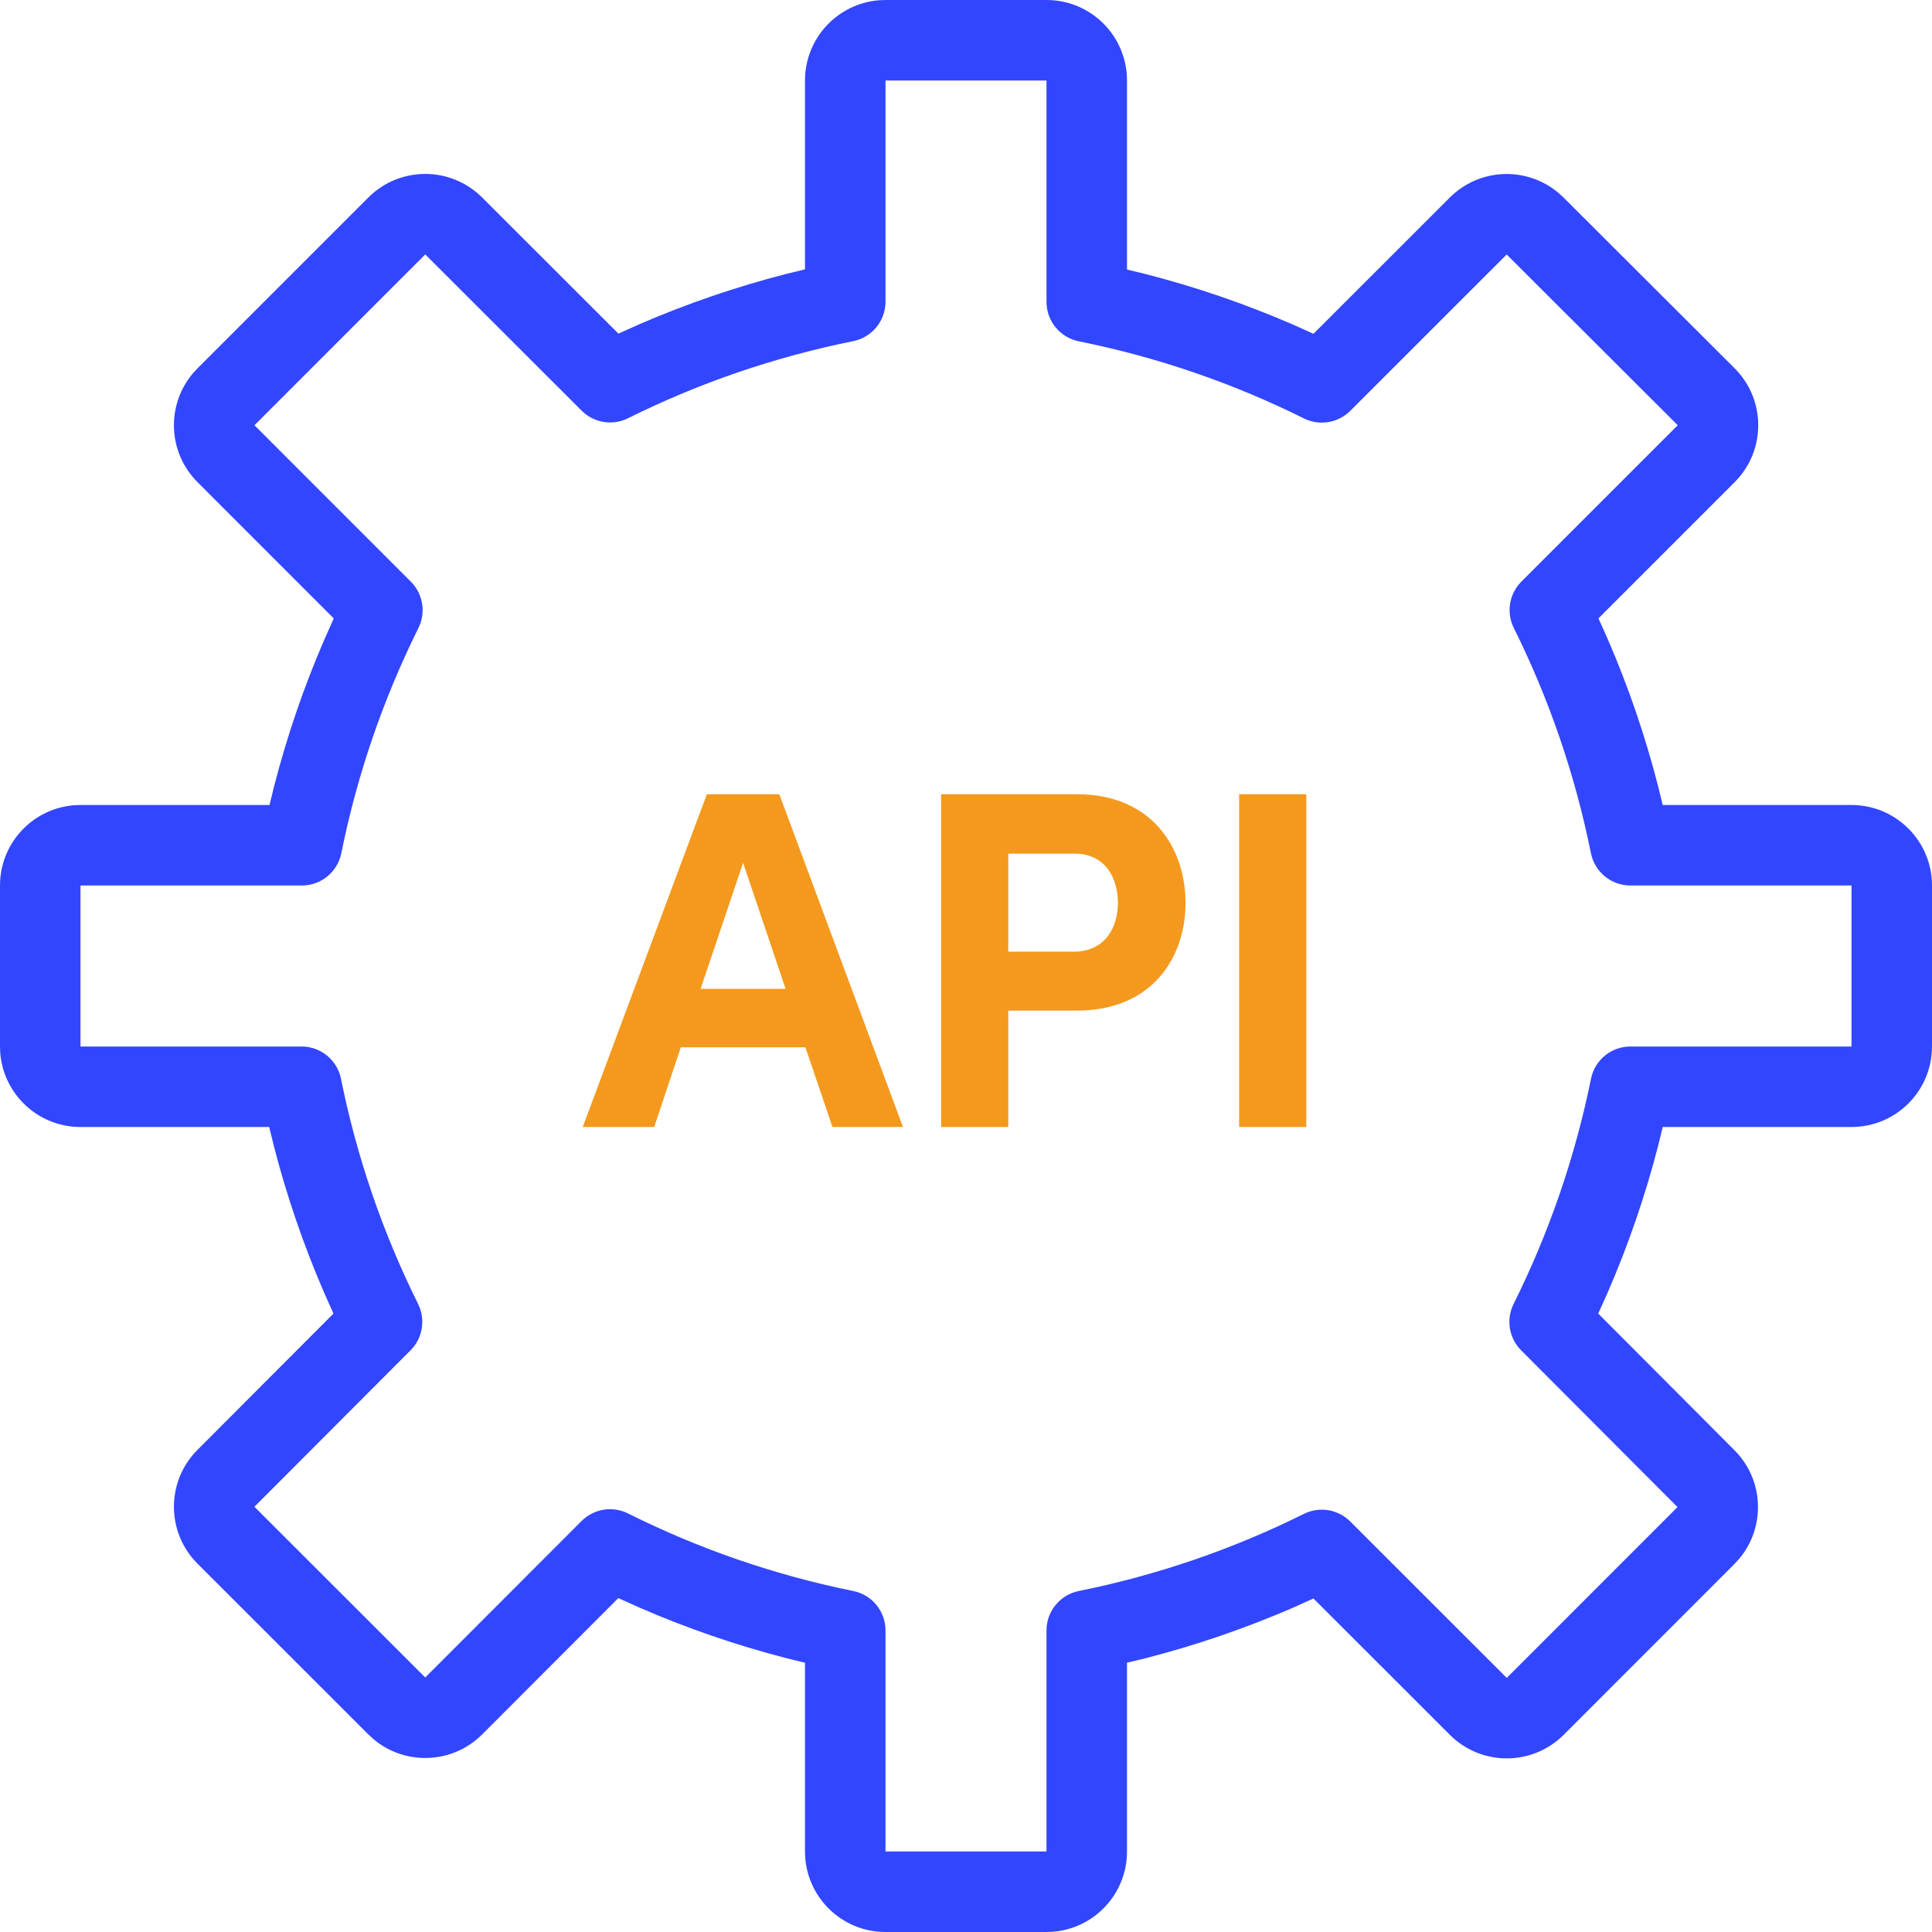
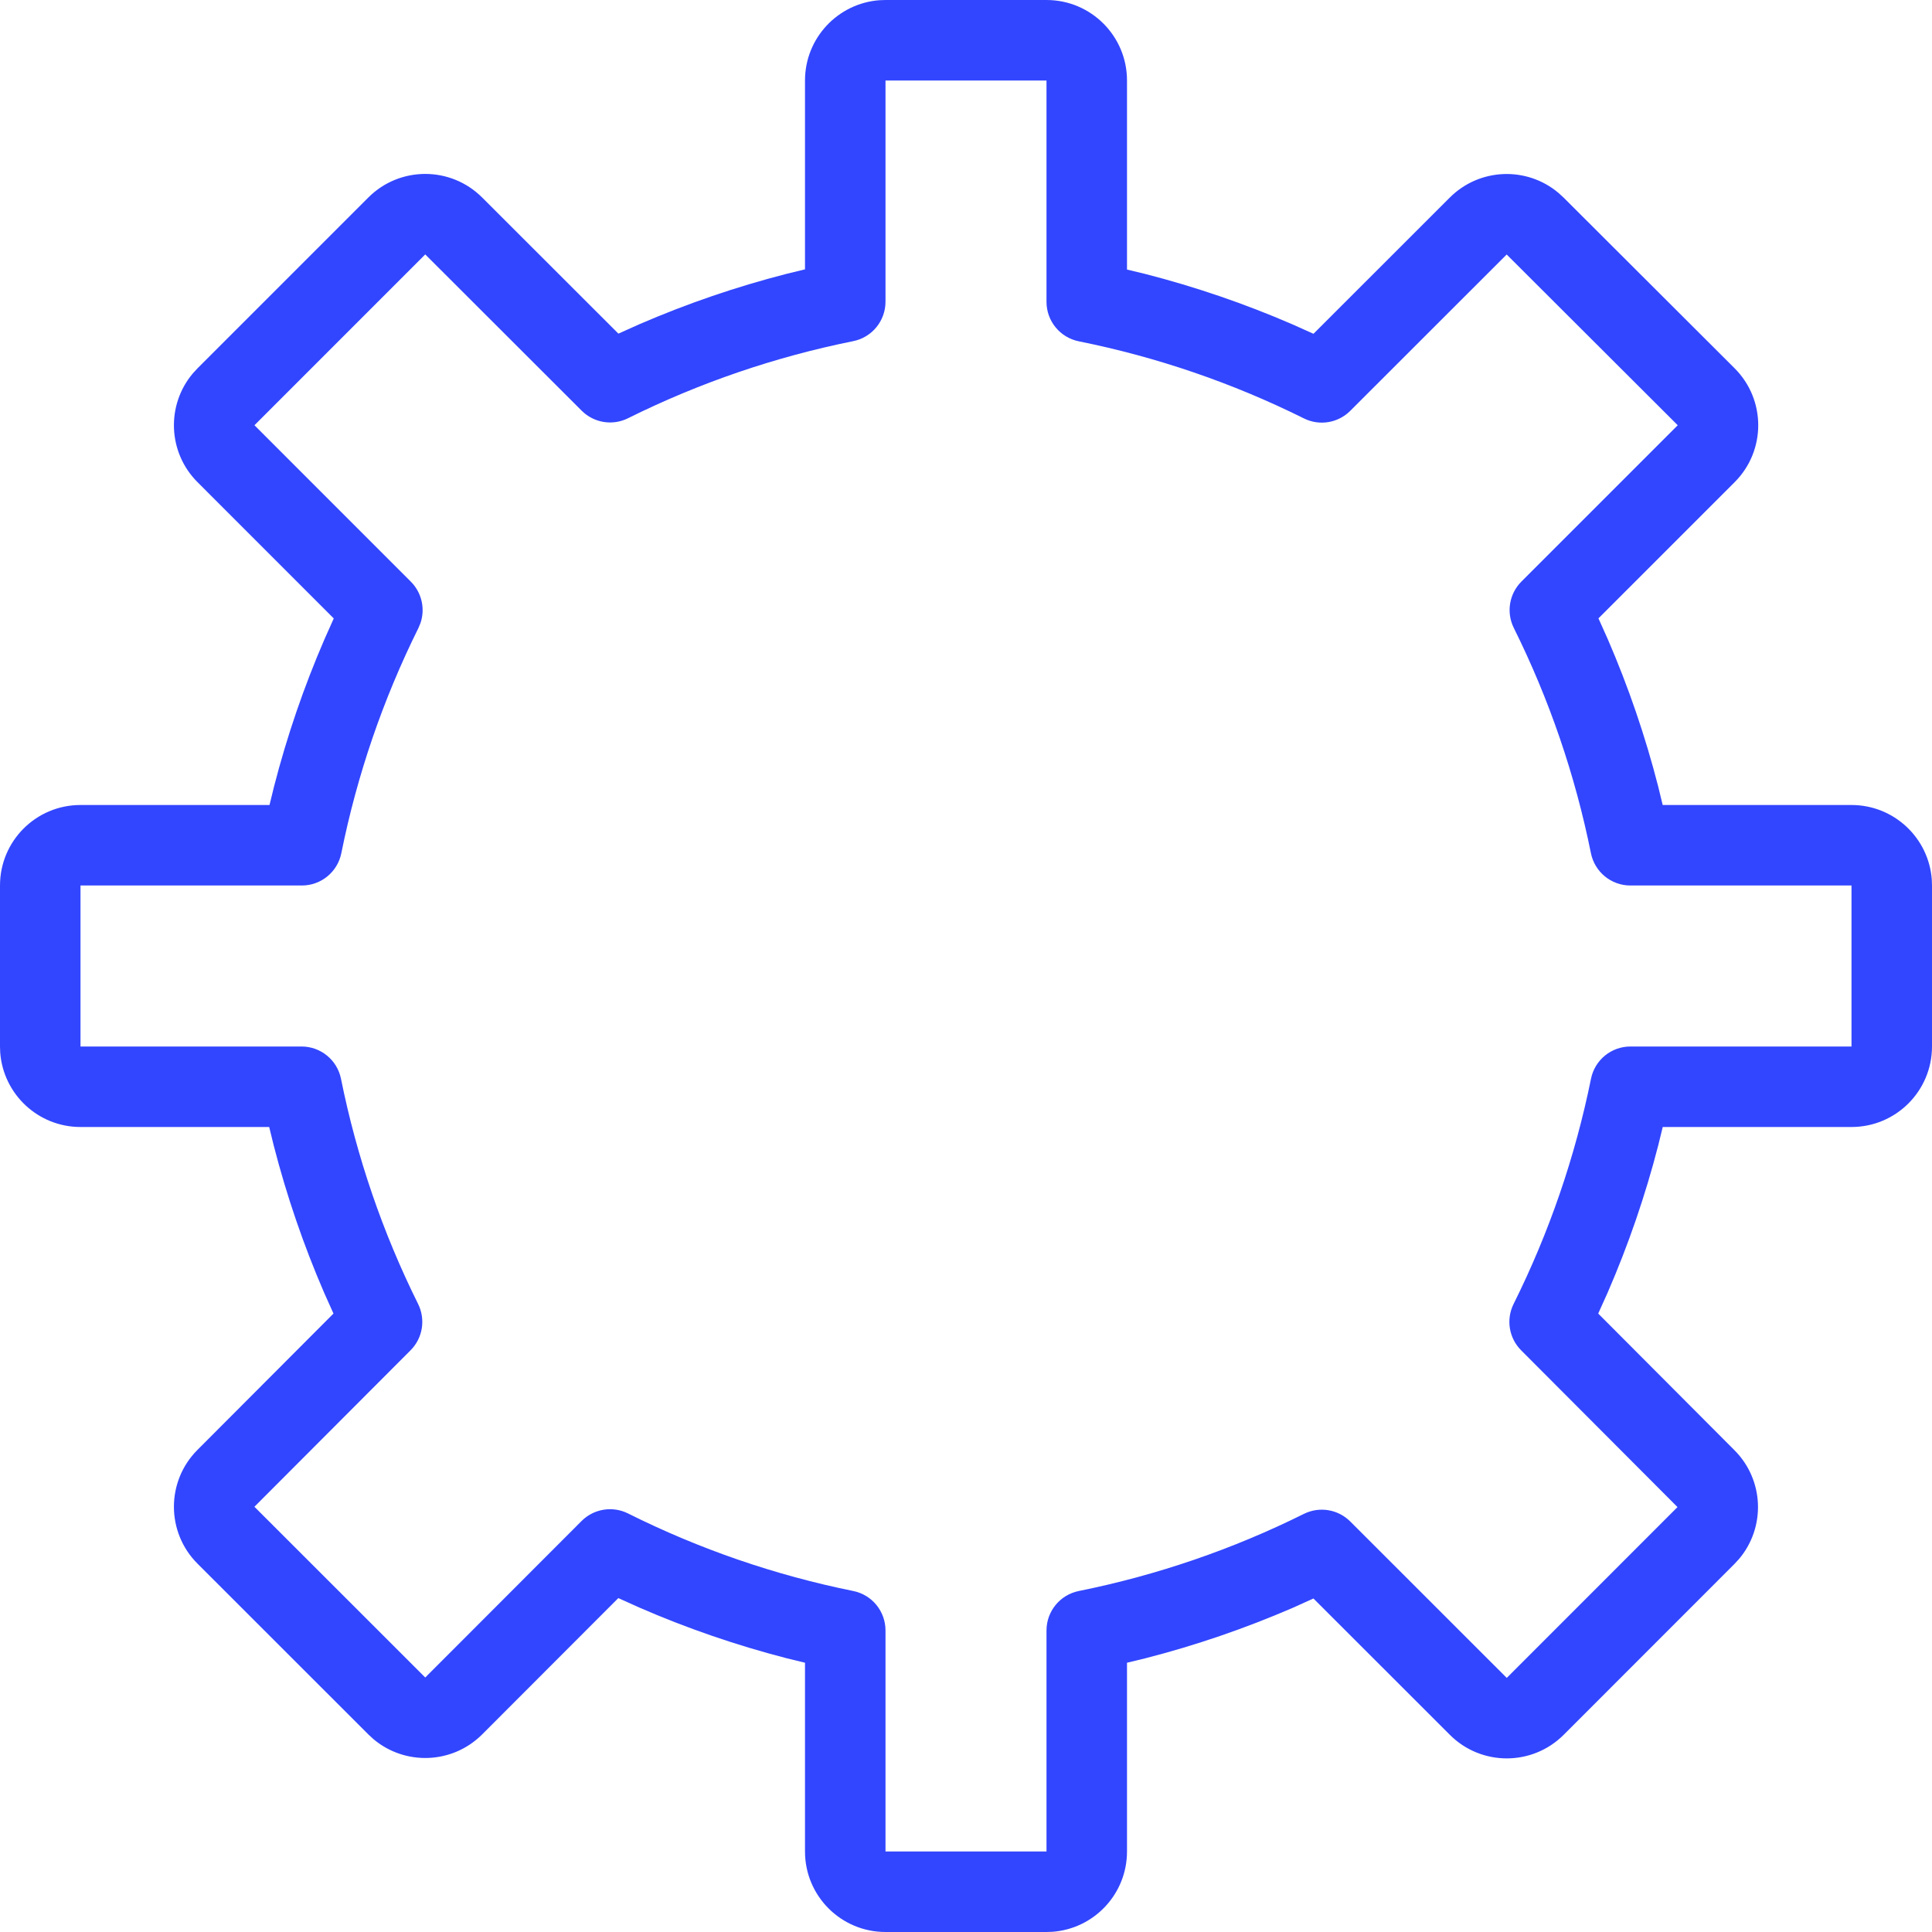
<svg xmlns="http://www.w3.org/2000/svg" width="48px" height="48px" viewBox="0 0 48 48" version="1.1">
  <title>Icons/48px/API</title>
  <g id="Icons/48px/API" stroke="none" stroke-width="1" fill="none" fill-rule="evenodd">
    <g id="Group-2" transform="translate(1, 1)" fill-rule="nonzero">
      <g id="Light" fill="#3246FF">
        <path d="M21,-1 L20.851,-0.995 C19.816,-0.918 19,-0.054 19,1 L19,5.692 L18.544,5.803 C17.293,6.124 16.069,6.543 14.884,7.056 L14.364,7.289 L10.979,3.907 C10.198,3.126 8.932,3.126 8.151,3.907 L3.907,8.151 L3.79,8.278 C3.128,9.064 3.167,10.239 3.907,10.979 L7.292,14.365 L7.06,14.885 C6.548,16.07 6.129,17.293 5.808,18.543 L5.696,19 L1,19 C-0.105,19 -1,19.895 -1,21 L-1,25 L-0.995,25.149 C-0.918,26.184 -0.054,27 1,27 L5.688,27 L5.8,27.457 C6.121,28.707 6.54,29.93 7.052,31.115 L7.285,31.635 L3.906,35.022 C3.126,35.802 3.126,37.068 3.907,37.849 L8.151,42.091 L8.278,42.208 C9.064,42.87 10.239,42.831 10.979,42.091 L14.362,38.704 L14.881,38.938 C16.066,39.454 17.29,39.875 18.541,40.198 L19,40.31 L19,45 C19,46.105 19.895,47 21,47 L25,47 L25.149,46.995 C26.184,46.918 27,46.054 27,45 L27,40.31 L27.456,40.2 C28.706,39.879 29.929,39.46 31.114,38.948 L31.632,38.714 L35.021,42.101 C35.802,42.882 37.068,42.882 37.849,42.101 L42.091,37.857 L42.208,37.73 C42.87,36.944 42.831,35.769 42.091,35.029 L38.707,31.635 L38.941,31.116 C39.455,29.932 39.876,28.709 40.198,27.458 L40.31,27 L45,27 C46.105,27 47,26.105 47,25 L47,21 L46.995,20.851 C46.918,19.816 46.054,19 45,19 L40.309,19 L40.198,18.543 C39.878,17.292 39.459,16.068 38.946,14.883 L38.713,14.363 L42.097,10.979 C42.878,10.198 42.878,8.932 42.097,8.151 L37.846,3.908 L37.719,3.792 C36.934,3.13 35.759,3.169 35.019,3.909 L31.633,7.293 L31.114,7.06 C29.93,6.547 28.707,6.128 27.456,5.807 L27,5.697 L27,1 C27,-0.105 26.105,-1 25,-1 L21,-1 Z M21,1 L25,1 L25,6.5 C25,6.976 25.336,7.386 25.803,7.48 C27.743,7.87 29.623,8.514 31.395,9.395 C31.779,9.587 32.243,9.511 32.547,9.207 L36.433,5.323 L40.683,9.565 L36.799,13.449 C36.495,13.753 36.419,14.216 36.61,14.601 C37.491,16.374 38.135,18.256 38.526,20.197 C38.62,20.664 39.03,21 39.506,21 L45,21 L45,25 L39.508,25 C39.032,25 38.622,25.335 38.528,25.801 C38.134,27.742 37.488,29.623 36.605,31.396 C36.413,31.781 36.489,32.244 36.792,32.548 L40.677,36.443 L36.435,40.687 L32.547,36.801 C32.243,36.497 31.78,36.421 31.395,36.612 C29.623,37.493 27.743,38.137 25.803,38.528 C25.336,38.622 25,39.032 25,39.508 L25,45 L21,45 L21,39.508 C21,39.032 20.665,38.622 20.199,38.528 C18.257,38.135 16.375,37.487 14.603,36.601 C14.218,36.409 13.753,36.485 13.449,36.789 L9.565,40.677 L5.321,36.435 L9.2,32.548 C9.503,32.245 9.578,31.782 9.388,31.397 C8.507,29.624 7.863,27.743 7.472,25.802 C7.378,25.336 6.968,25 6.492,25 L1,25 L1,21 L6.5,21 C6.976,21 7.386,20.664 7.48,20.198 C7.871,18.257 8.515,16.376 9.396,14.603 L9.445,14.485 C9.569,14.127 9.48,13.724 9.207,13.451 L5.322,9.565 L9.565,5.321 L13.451,9.203 C13.755,9.507 14.219,9.583 14.603,9.391 C16.376,8.51 18.256,7.867 20.197,7.476 C20.664,7.383 21,6.972 21,6.496 L21,1 Z" id="Shape" />
      </g>
-       <path d="M15.254,27 L15.914,25.02 L19.01,25.02 L19.682,27 L21.434,27 L18.362,18.732 L16.562,18.732 L13.478,27 L15.254,27 Z M18.518,23.568 L16.406,23.568 L17.462,20.436 L18.518,23.568 Z M24.05,27 L24.05,24.108 L25.754,24.108 C27.626,24.108 28.454,22.788 28.454,21.432 C28.454,20.076 27.626,18.732 25.754,18.732 L22.382,18.732 L22.382,27 L24.05,27 Z M25.67,22.644 L24.05,22.644 L24.05,20.208 L25.694,20.208 C26.474,20.208 26.774,20.832 26.774,21.432 C26.774,22.02 26.474,22.644 25.67,22.644 Z M31.454,27 L31.454,18.732 L29.786,18.732 L29.786,27 L31.454,27 Z" id="API" fill="#F4991D" />
    </g>
  </g>
</svg>